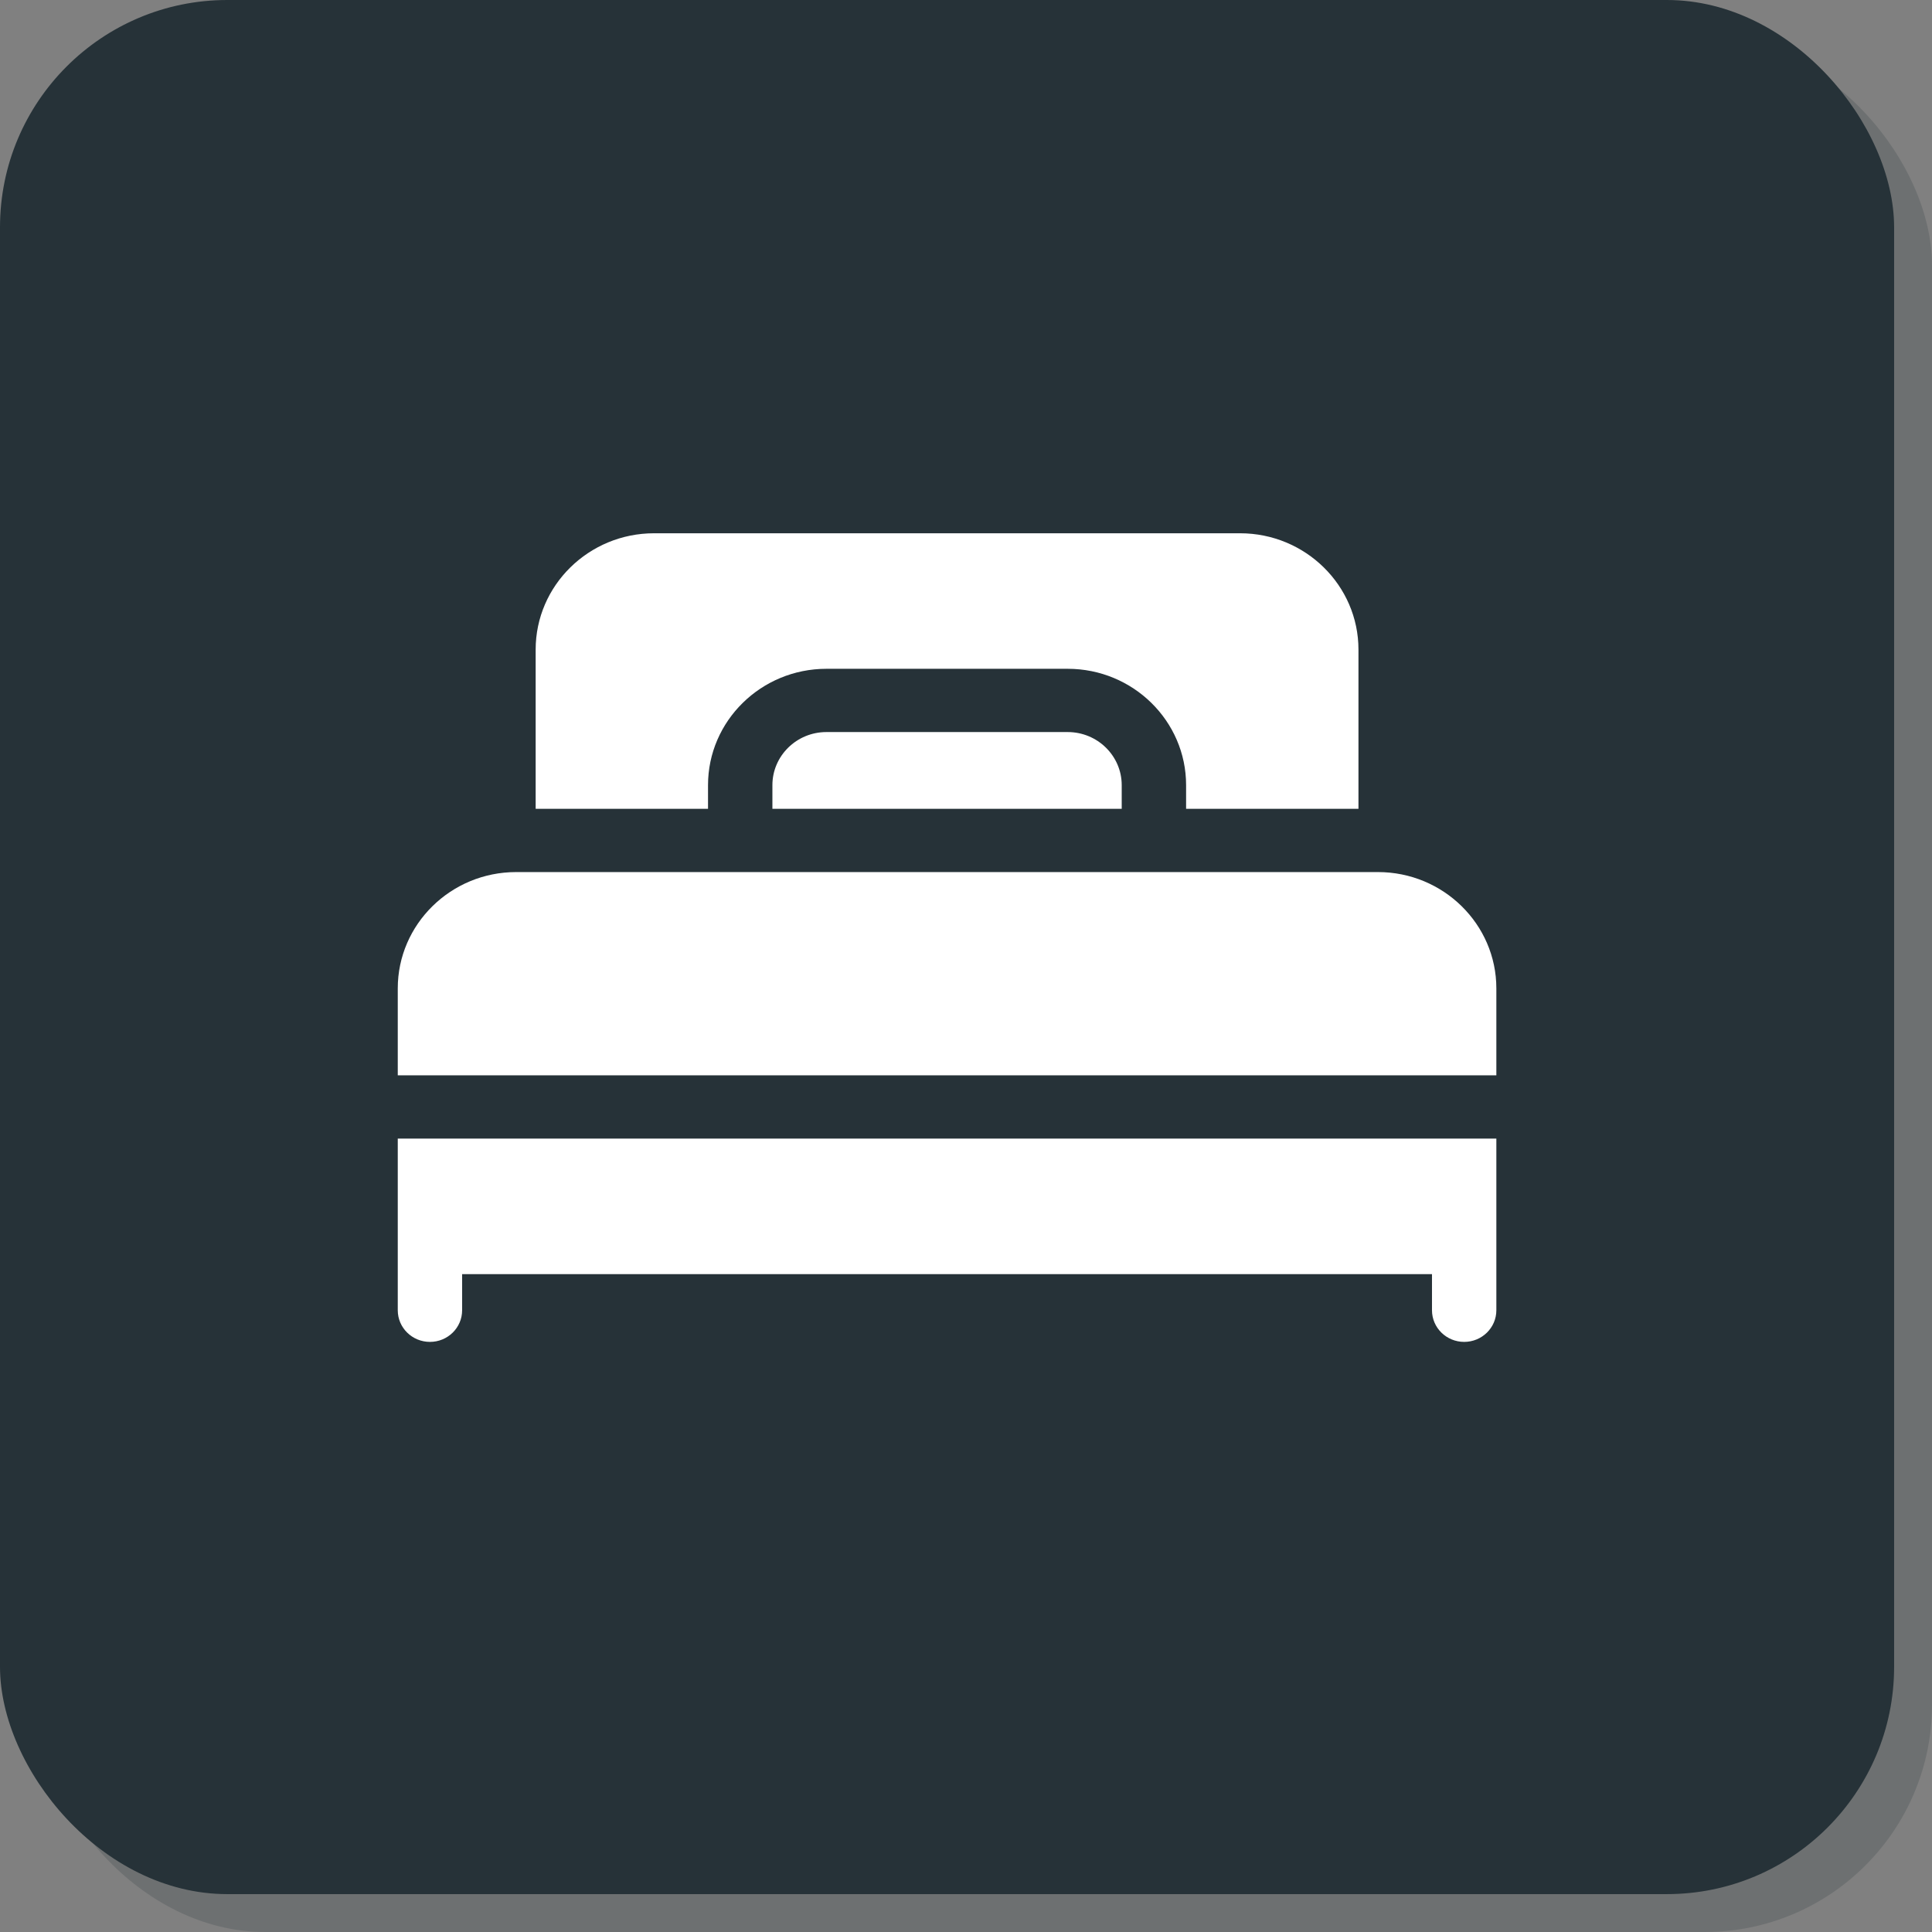
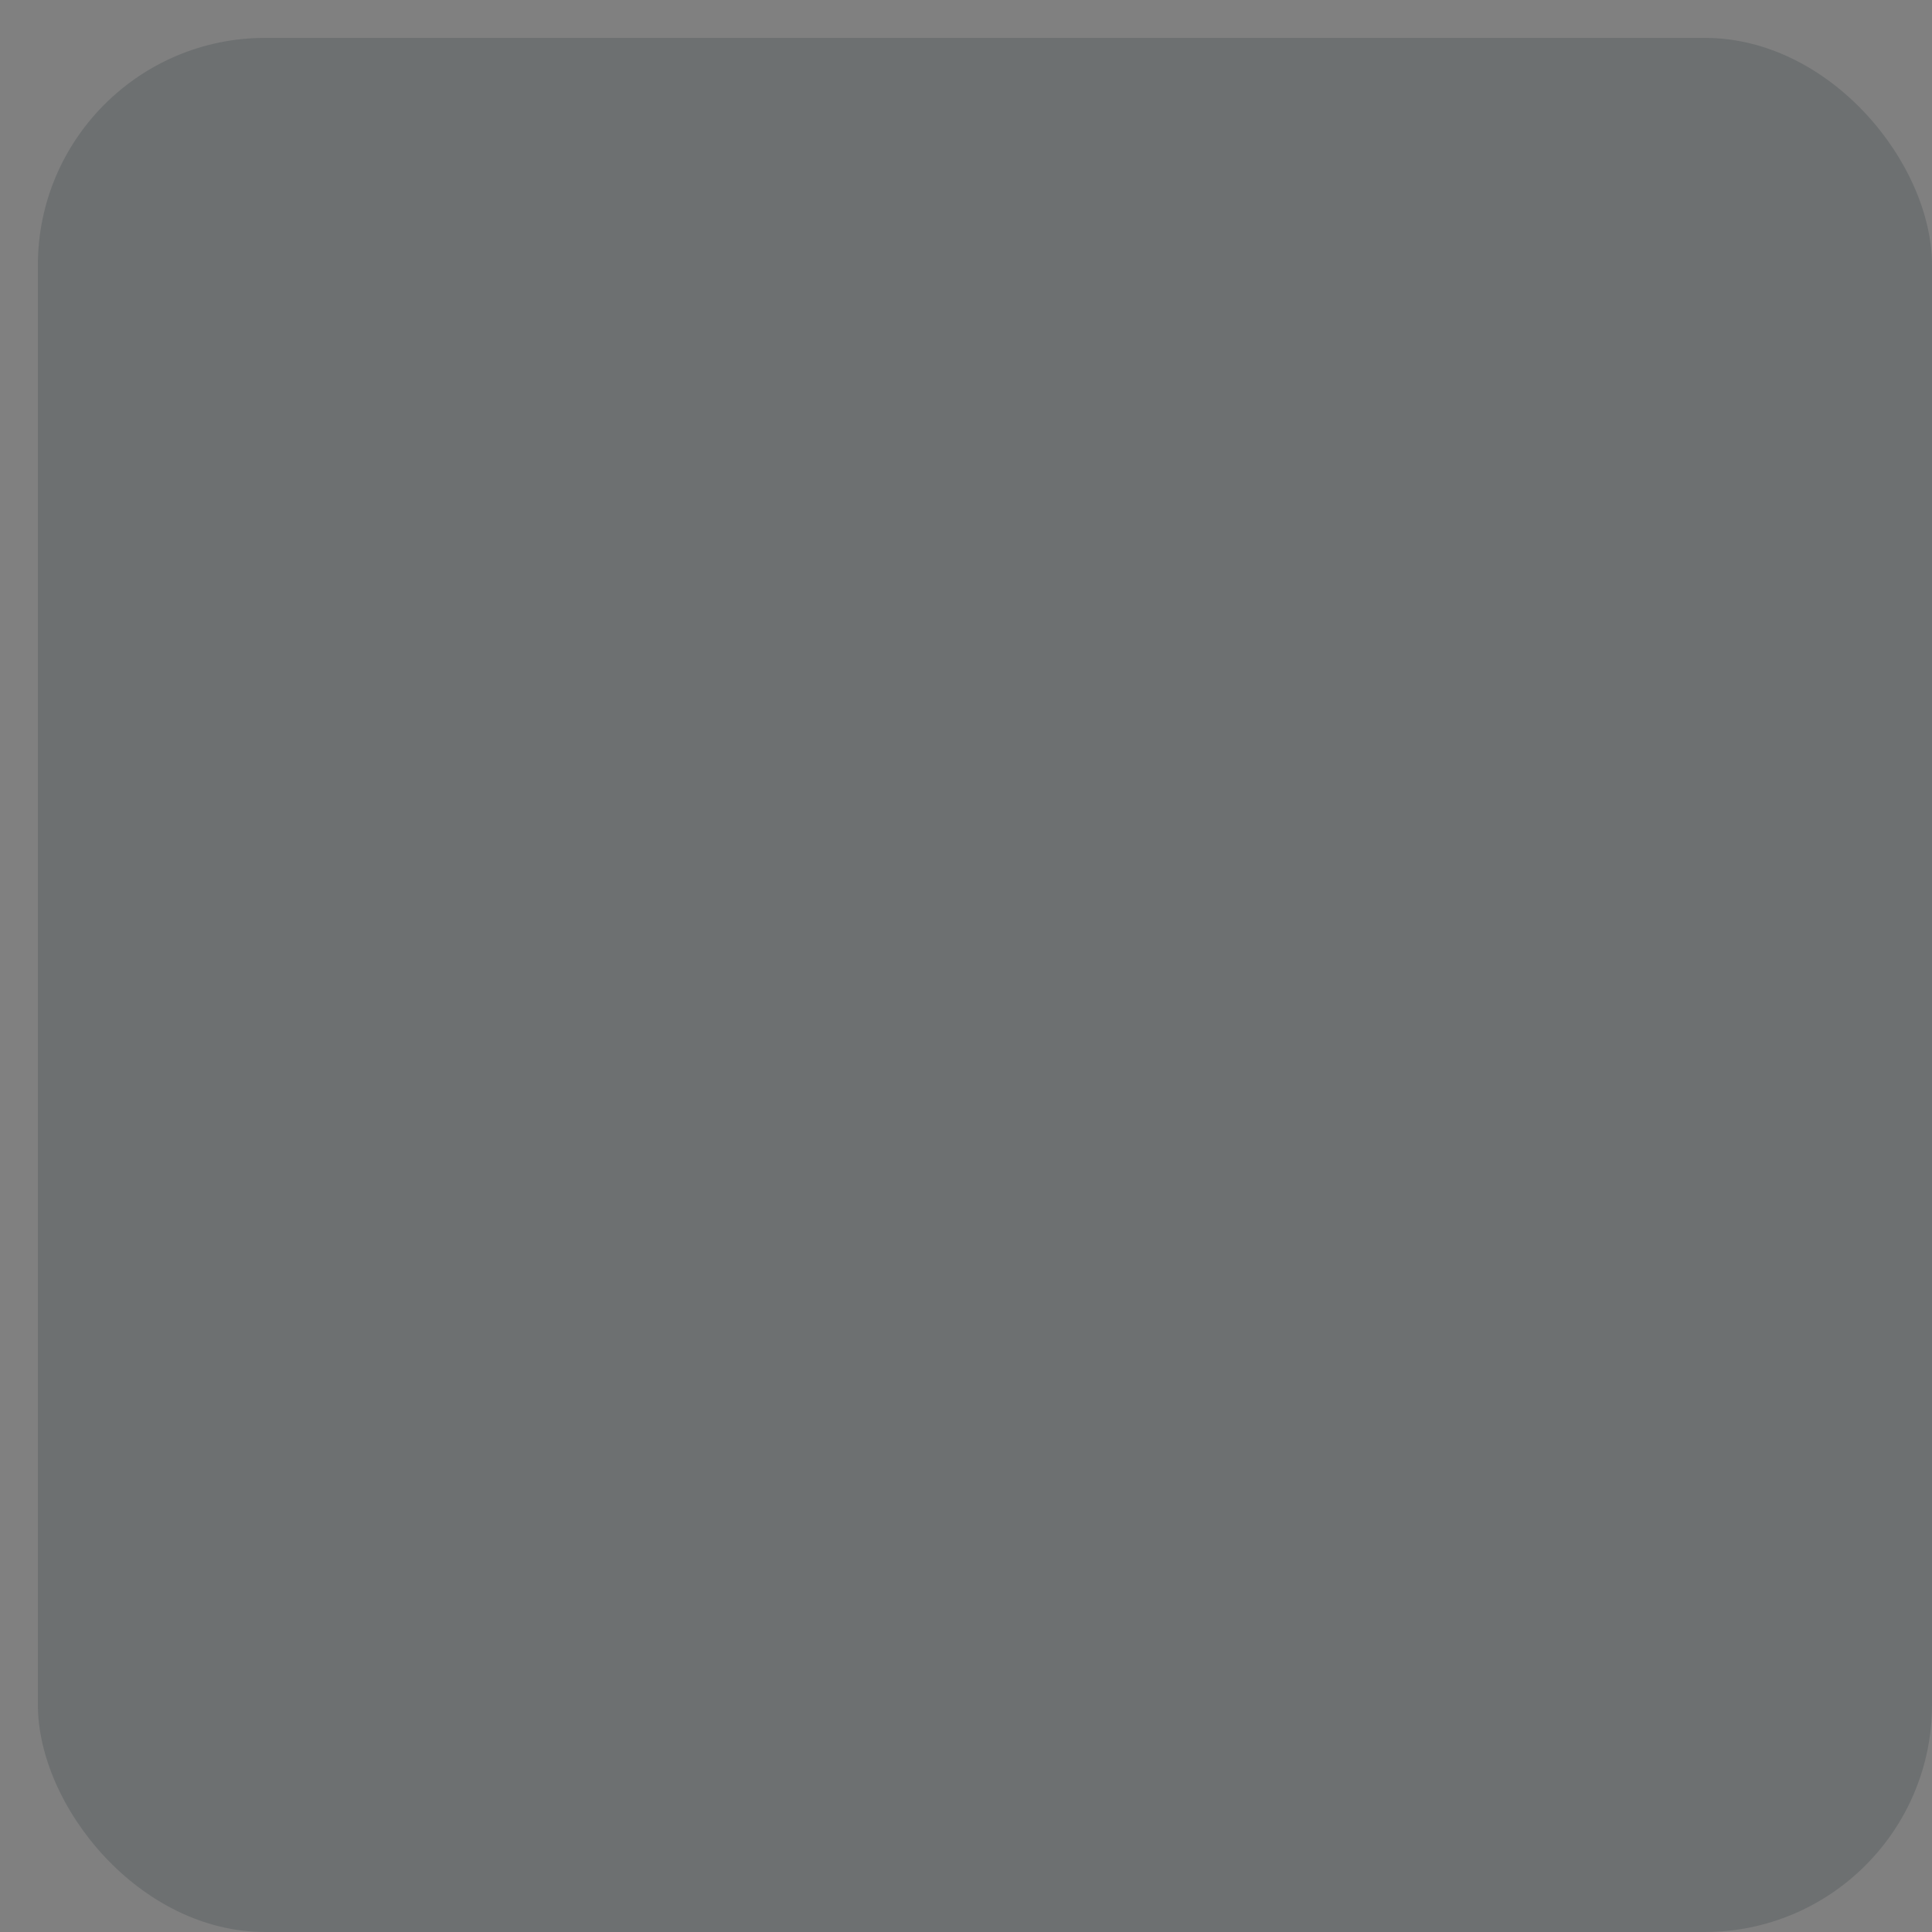
<svg xmlns="http://www.w3.org/2000/svg" width="102" height="102" viewBox="0 0 102 102" fill="none">
  <rect x="0" y="0" width="102" height="102" fill="#808080" stroke="none" />
  <rect x="2" y="2" width="100" height="100" rx="12" fill="#263238" fill-opacity="0.2" />
-   <rect width="100" height="100" rx="12" fill="#263238" />
  <g clip-path="url(#clip0_832_1881)">
    <path d="M21 65.598L21 69.175C21 70.098 21.761 70.845 22.699 70.845C23.638 70.845 24.398 70.098 24.398 69.175L24.398 67.268L75.602 67.268L75.602 69.175C75.602 70.098 76.362 70.845 77.301 70.845C78.239 70.845 79 70.098 79 69.175L79 60.113L21 60.113L21 65.598ZM72.751 46.041L27.249 46.041C23.803 46.041 21 48.797 21 52.183L21 56.773L79 56.773L79 52.183C79 48.797 76.197 46.041 72.751 46.041ZM43.63 38.649C42.058 38.649 40.779 39.906 40.779 41.451L40.779 42.701L59.221 42.701L59.221 41.451C59.221 39.906 57.942 38.649 56.37 38.649L43.63 38.649Z" fill="white" />
    <path d="M37.38 41.451C37.38 38.064 40.184 35.309 43.63 35.309L56.37 35.309C59.816 35.309 62.62 38.064 62.62 41.451L62.62 42.701L71.72 42.701L71.72 34.296C71.72 30.91 68.916 28.154 65.471 28.154L34.53 28.154C31.084 28.154 28.28 30.91 28.28 34.296L28.28 42.701L37.38 42.701L37.38 41.451Z" fill="white" />
  </g>
  <defs>
    <clipPath id="clip0_832_1881">
-       <rect width="58" height="57" fill="white" transform="translate(21 21)" />
-     </clipPath>
+       </clipPath>
  </defs>
</svg>